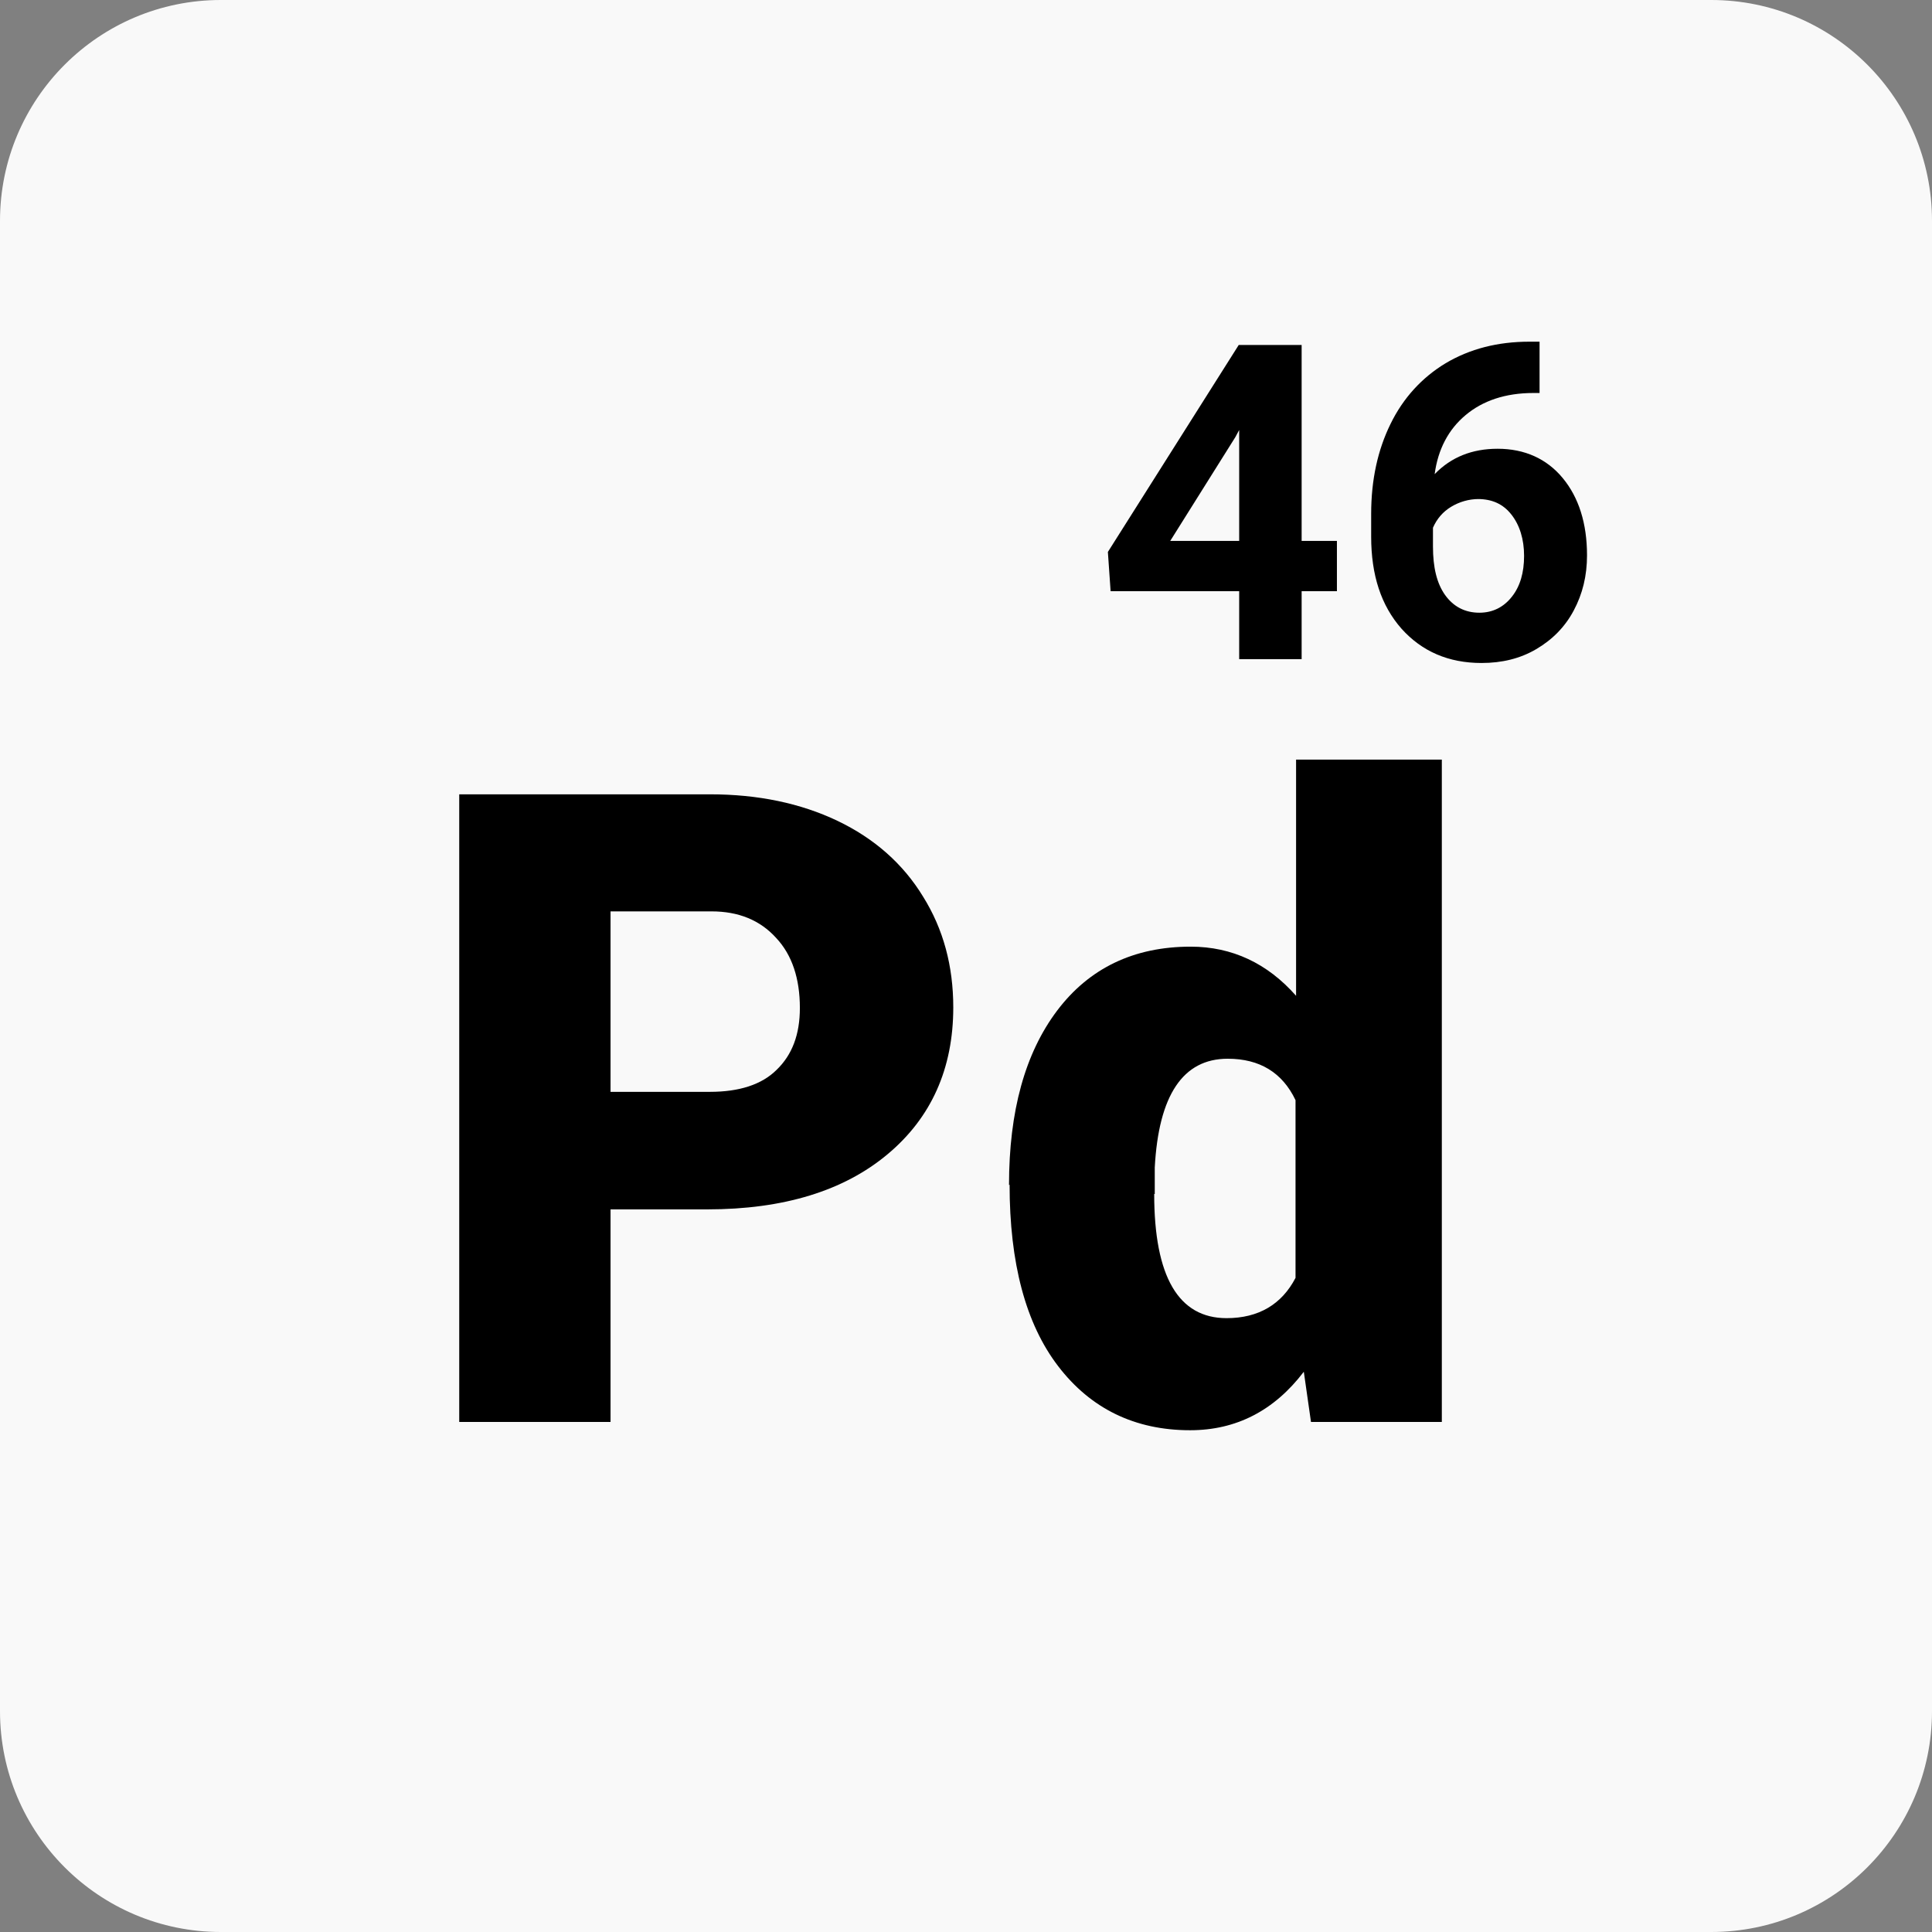
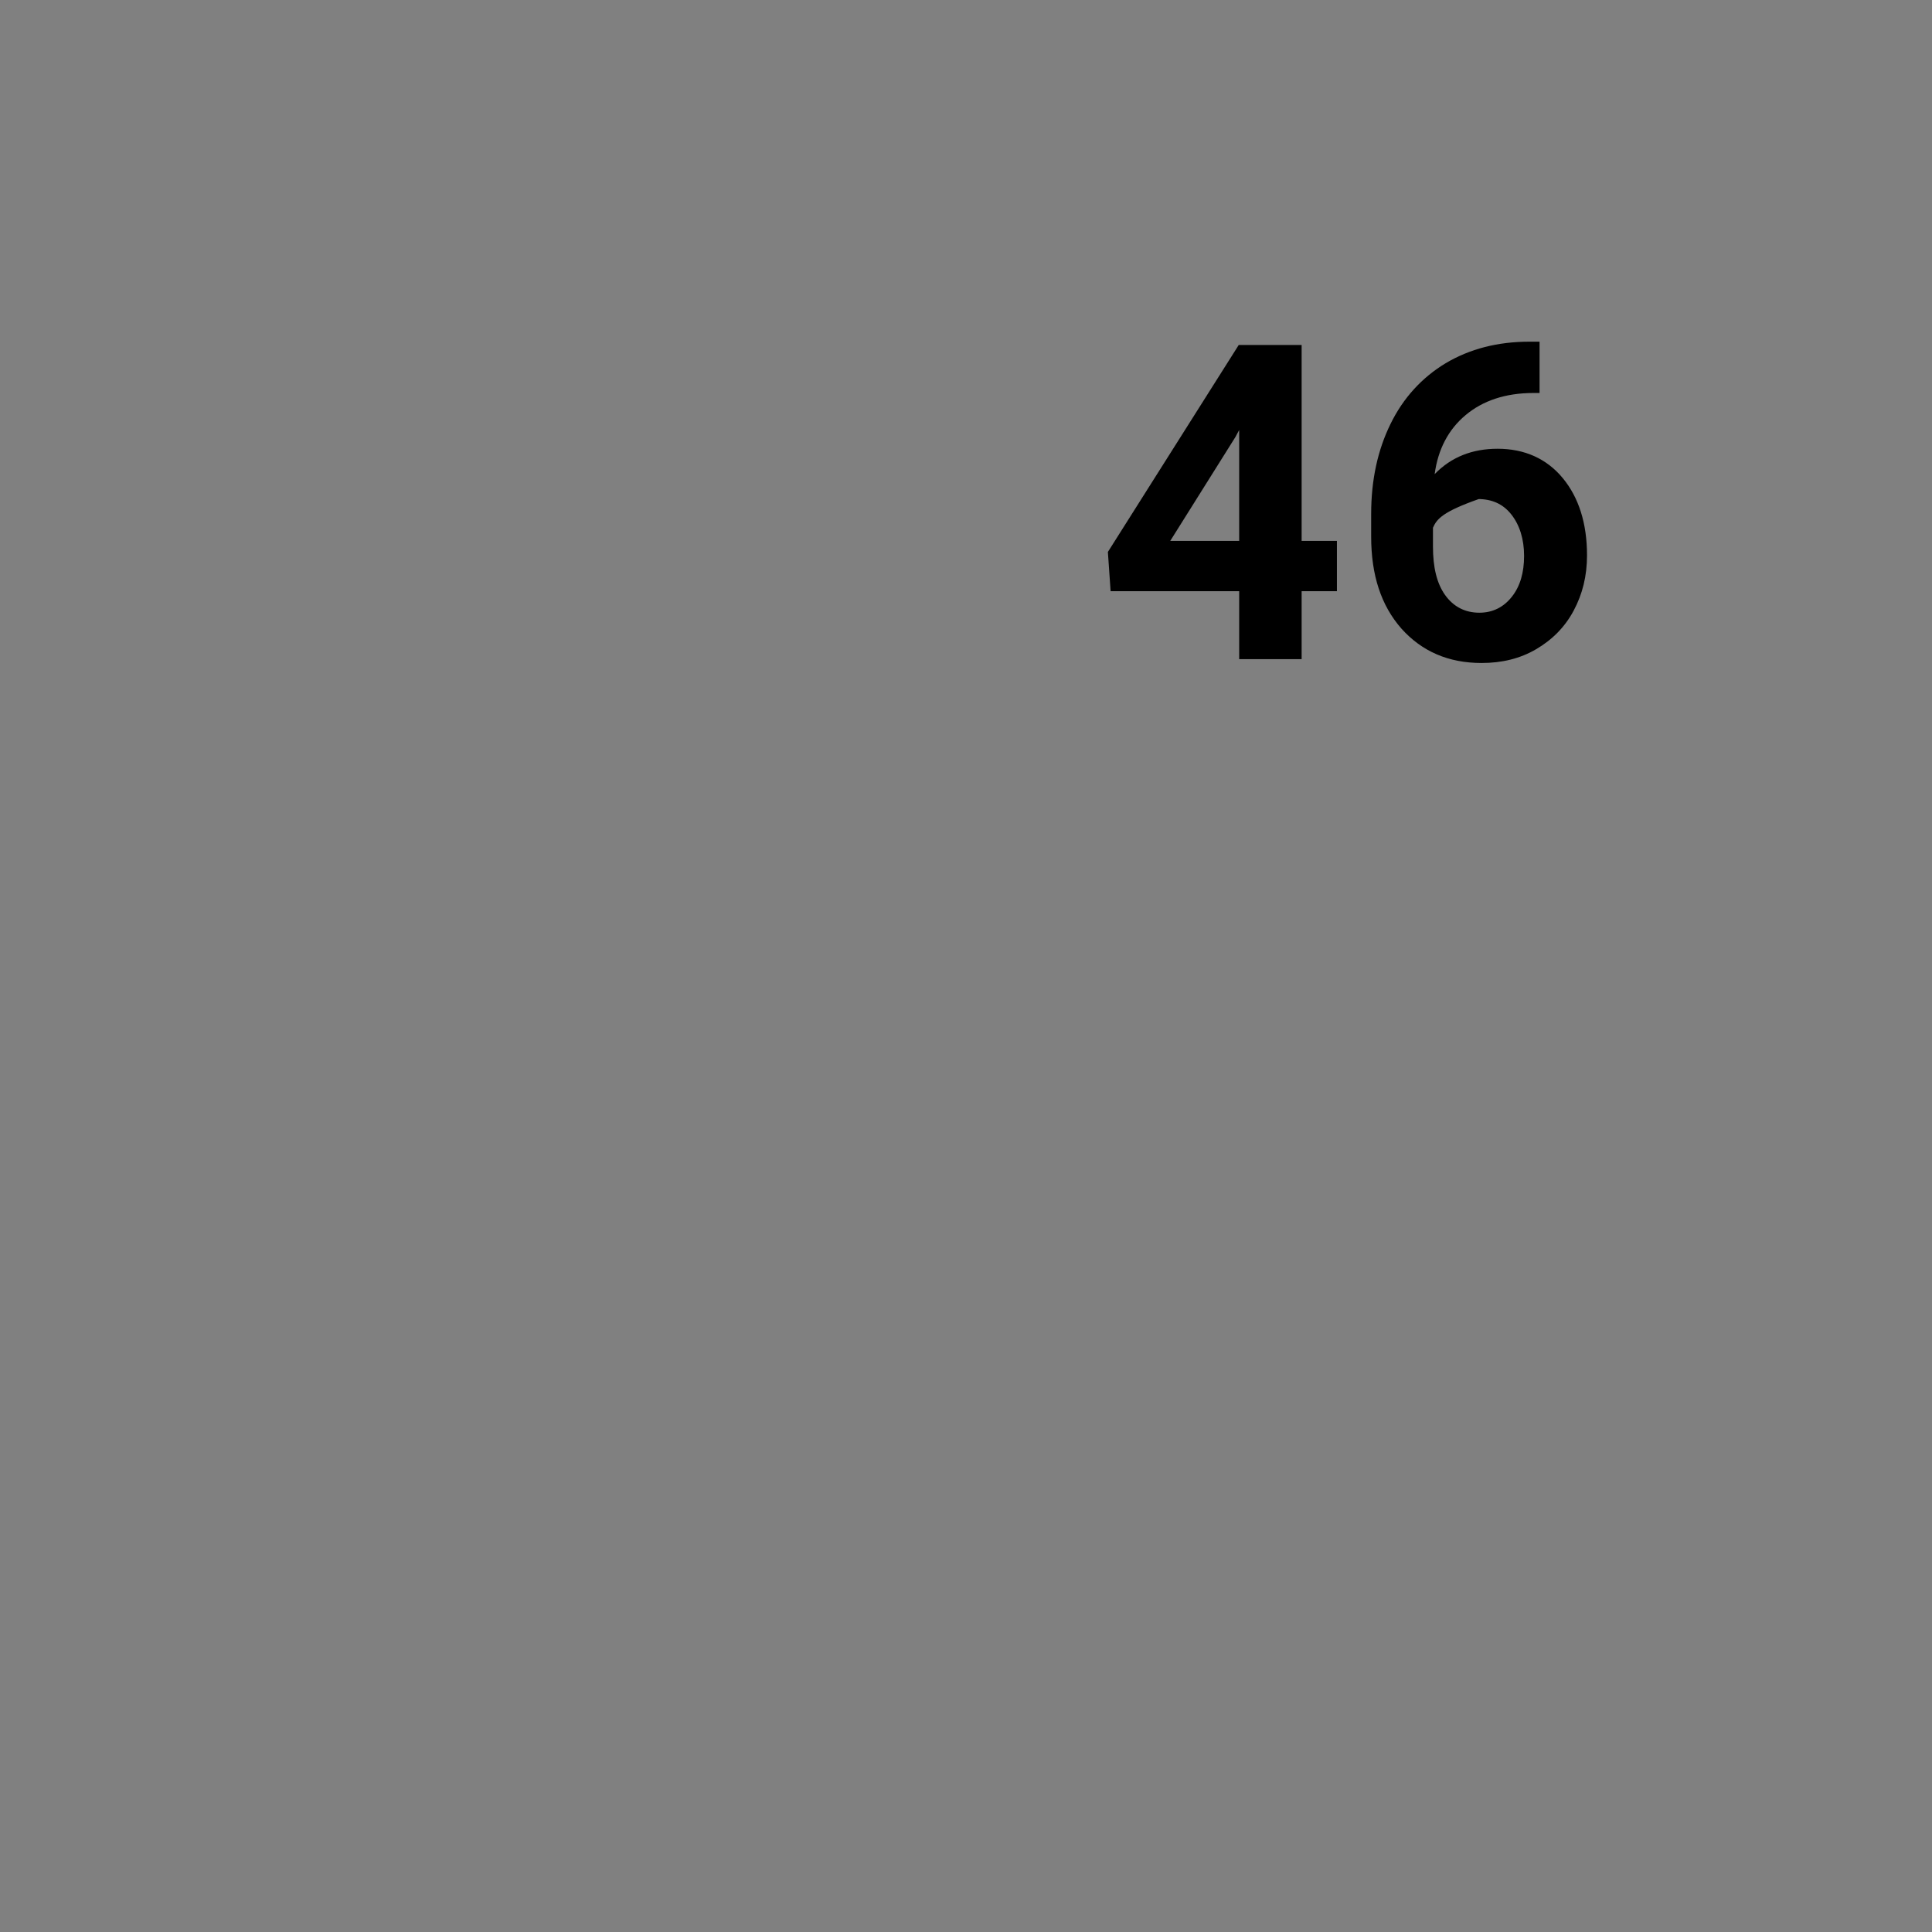
<svg xmlns="http://www.w3.org/2000/svg" width="80px" height="80px" viewBox="0 0 80 80" version="1.1">
  <rect x="0" y="0" width="80" height="80" fill="#808080" stroke="none" />
  <g id="surface1">
-     <path style=" stroke:none;fill-rule:nonzero;fill:rgb(97.647%,97.647%,97.647%);fill-opacity:1;" d="M 9.145 0 L 70.855 0 C 75.906 0 80 4.094 80 9.145 L 80 70.855 C 80 75.906 75.906 80 70.855 80 L 9.145 80 C 4.094 80 0 75.906 0 70.855 L 0 9.145 C 0 4.094 4.094 0 9.145 0 Z M 9.145 0 " />
-     <path style=" stroke:none;fill-rule:nonzero;fill:rgb(0%,0%,0%);fill-opacity:1;" d="M 25.281 50.059 L 25.281 58.879 L 19.016 58.879 L 19.016 32.891 L 29.395 32.891 C 31.383 32.891 33.145 33.258 34.676 33.988 C 36.207 34.719 37.395 35.77 38.219 37.121 C 39.062 38.469 39.473 40 39.473 41.715 C 39.473 44.25 38.559 46.285 36.754 47.793 C 34.949 49.305 32.457 50.078 29.281 50.078 L 25.281 50.078 Z M 25.281 45.211 L 29.395 45.211 C 30.605 45.211 31.543 44.914 32.16 44.297 C 32.801 43.68 33.121 42.836 33.121 41.738 C 33.121 40.527 32.801 39.543 32.137 38.836 C 31.473 38.102 30.582 37.738 29.461 37.738 L 25.281 37.738 L 25.281 45.234 Z M 25.281 45.211 " />
-     <path style=" stroke:none;fill-rule:nonzero;fill:rgb(0%,0%,0%);fill-opacity:1;" d="M 41.781 49.074 C 41.781 46.012 42.445 43.613 43.77 41.852 C 45.098 40.09 46.949 39.199 49.305 39.199 C 51.016 39.199 52.48 39.887 53.668 41.234 L 53.668 31.453 L 59.703 31.453 L 59.703 58.879 L 54.285 58.879 L 53.988 56.801 C 52.754 58.422 51.176 59.223 49.281 59.223 C 46.996 59.223 45.164 58.332 43.816 56.57 C 42.469 54.812 41.805 52.297 41.805 49.051 Z M 47.793 49.441 C 47.793 52.867 48.801 54.582 50.789 54.582 C 52.113 54.582 53.074 54.012 53.645 52.914 L 53.645 45.555 C 53.098 44.41 52.16 43.84 50.836 43.84 C 48.984 43.84 47.977 45.348 47.816 48.344 L 47.816 49.441 Z M 47.793 49.441 " />
    <path style=" stroke:none;fill-rule:nonzero;fill:rgb(0%,0%,0%);fill-opacity:1;" d="M 53.898 22.398 L 55.359 22.398 L 55.359 24.48 L 53.898 24.48 L 53.898 27.293 L 51.312 27.293 L 51.312 24.48 L 45.988 24.48 L 45.875 22.855 L 51.293 14.285 L 53.898 14.285 Z M 48.434 22.398 L 51.312 22.398 L 51.312 17.805 L 51.152 18.102 L 48.457 22.398 Z M 48.434 22.398 " />
-     <path style=" stroke:none;fill-rule:nonzero;fill:rgb(0%,0%,0%);fill-opacity:1;" d="M 63.75 14.148 L 63.75 16.273 L 63.496 16.273 C 62.332 16.273 61.395 16.594 60.688 17.188 C 59.977 17.781 59.543 18.605 59.406 19.633 C 60.09 18.926 60.961 18.582 62.012 18.582 C 63.133 18.582 64.047 18.996 64.707 19.793 C 65.371 20.594 65.715 21.668 65.715 22.996 C 65.715 23.84 65.531 24.594 65.164 25.281 C 64.801 25.965 64.273 26.492 63.613 26.879 C 62.949 27.27 62.195 27.453 61.348 27.453 C 59.977 27.453 58.879 26.973 58.035 26.035 C 57.188 25.074 56.777 23.816 56.777 22.219 L 56.777 21.281 C 56.777 19.863 57.051 18.629 57.578 17.555 C 58.102 16.48 58.879 15.633 59.863 15.039 C 60.867 14.445 62.012 14.148 63.336 14.148 L 63.77 14.148 Z M 61.234 20.664 C 60.824 20.664 60.434 20.777 60.09 20.984 C 59.75 21.188 59.496 21.484 59.336 21.852 L 59.336 22.629 C 59.336 23.496 59.496 24.16 59.84 24.641 C 60.184 25.121 60.664 25.371 61.258 25.371 C 61.805 25.371 62.262 25.145 62.605 24.707 C 62.949 24.273 63.109 23.703 63.109 23.016 C 63.109 22.332 62.926 21.738 62.582 21.305 C 62.238 20.867 61.781 20.664 61.188 20.664 Z M 61.234 20.664 " />
+     <path style=" stroke:none;fill-rule:nonzero;fill:rgb(0%,0%,0%);fill-opacity:1;" d="M 63.75 14.148 L 63.75 16.273 L 63.496 16.273 C 62.332 16.273 61.395 16.594 60.688 17.188 C 59.977 17.781 59.543 18.605 59.406 19.633 C 60.09 18.926 60.961 18.582 62.012 18.582 C 63.133 18.582 64.047 18.996 64.707 19.793 C 65.371 20.594 65.715 21.668 65.715 22.996 C 65.715 23.84 65.531 24.594 65.164 25.281 C 64.801 25.965 64.273 26.492 63.613 26.879 C 62.949 27.27 62.195 27.453 61.348 27.453 C 59.977 27.453 58.879 26.973 58.035 26.035 C 57.188 25.074 56.777 23.816 56.777 22.219 L 56.777 21.281 C 56.777 19.863 57.051 18.629 57.578 17.555 C 58.102 16.48 58.879 15.633 59.863 15.039 C 60.867 14.445 62.012 14.148 63.336 14.148 L 63.77 14.148 Z M 61.234 20.664 C 59.75 21.188 59.496 21.484 59.336 21.852 L 59.336 22.629 C 59.336 23.496 59.496 24.16 59.84 24.641 C 60.184 25.121 60.664 25.371 61.258 25.371 C 61.805 25.371 62.262 25.145 62.605 24.707 C 62.949 24.273 63.109 23.703 63.109 23.016 C 63.109 22.332 62.926 21.738 62.582 21.305 C 62.238 20.867 61.781 20.664 61.188 20.664 Z M 61.234 20.664 " />
  </g>
</svg>